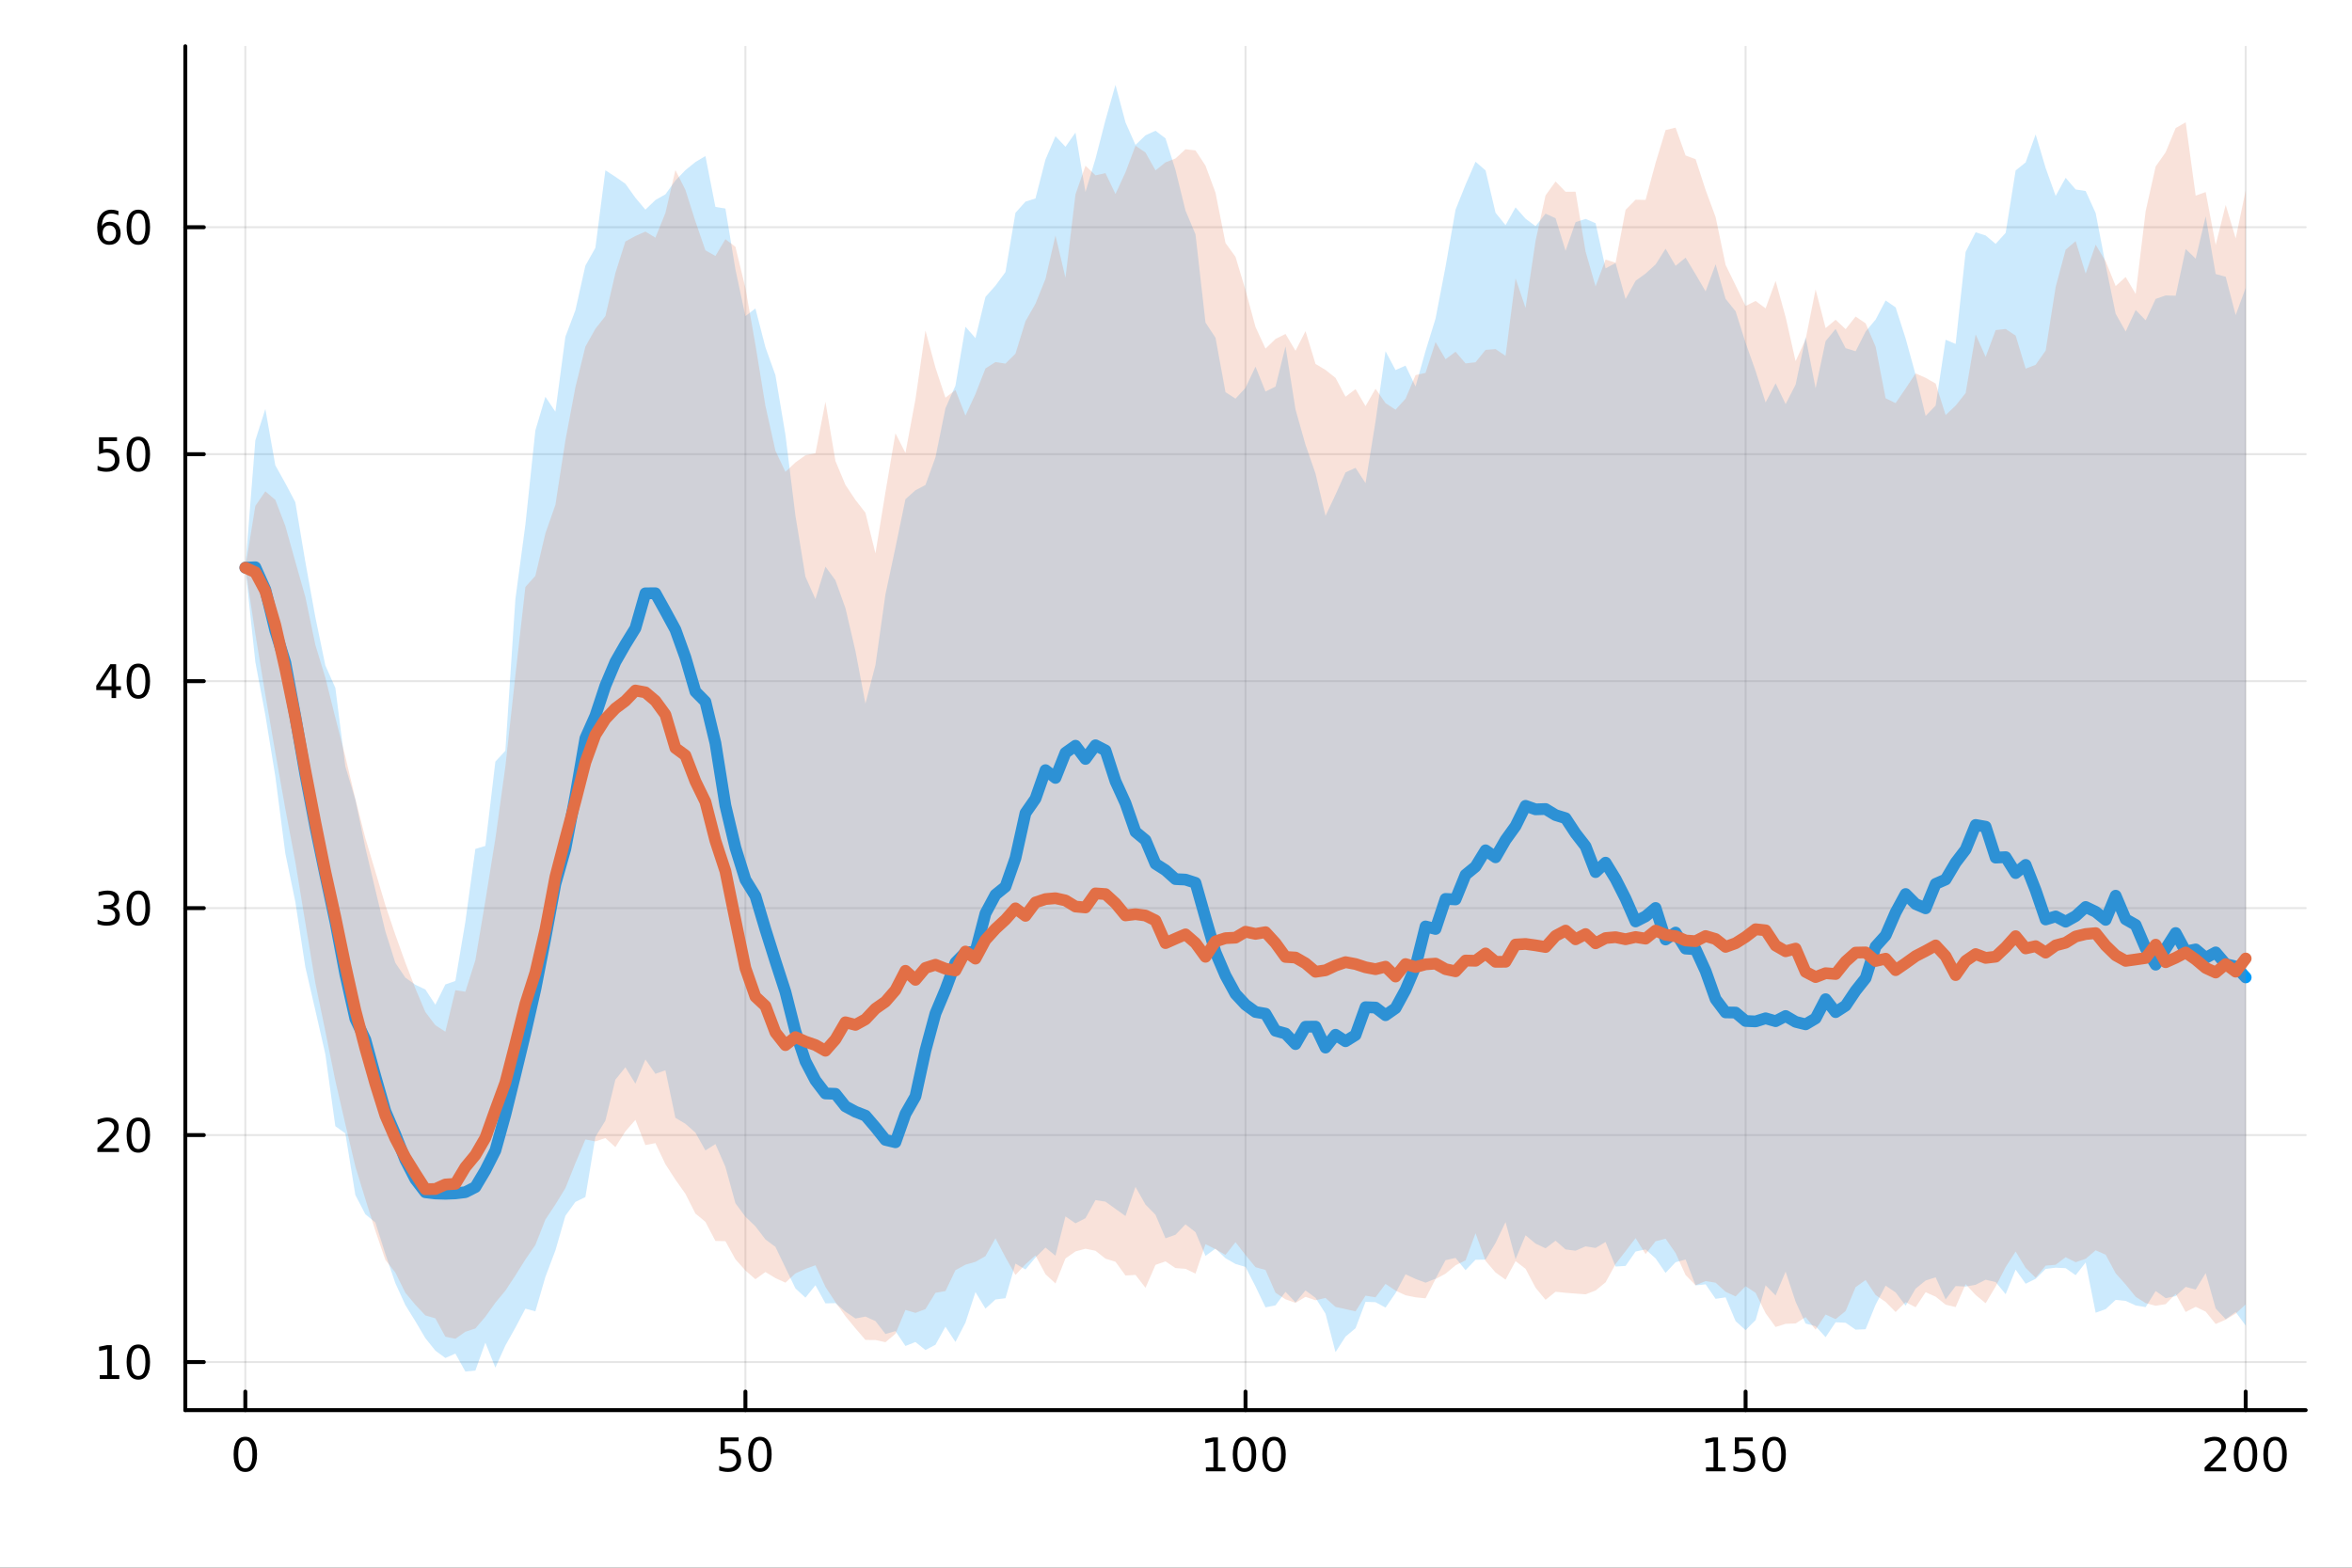
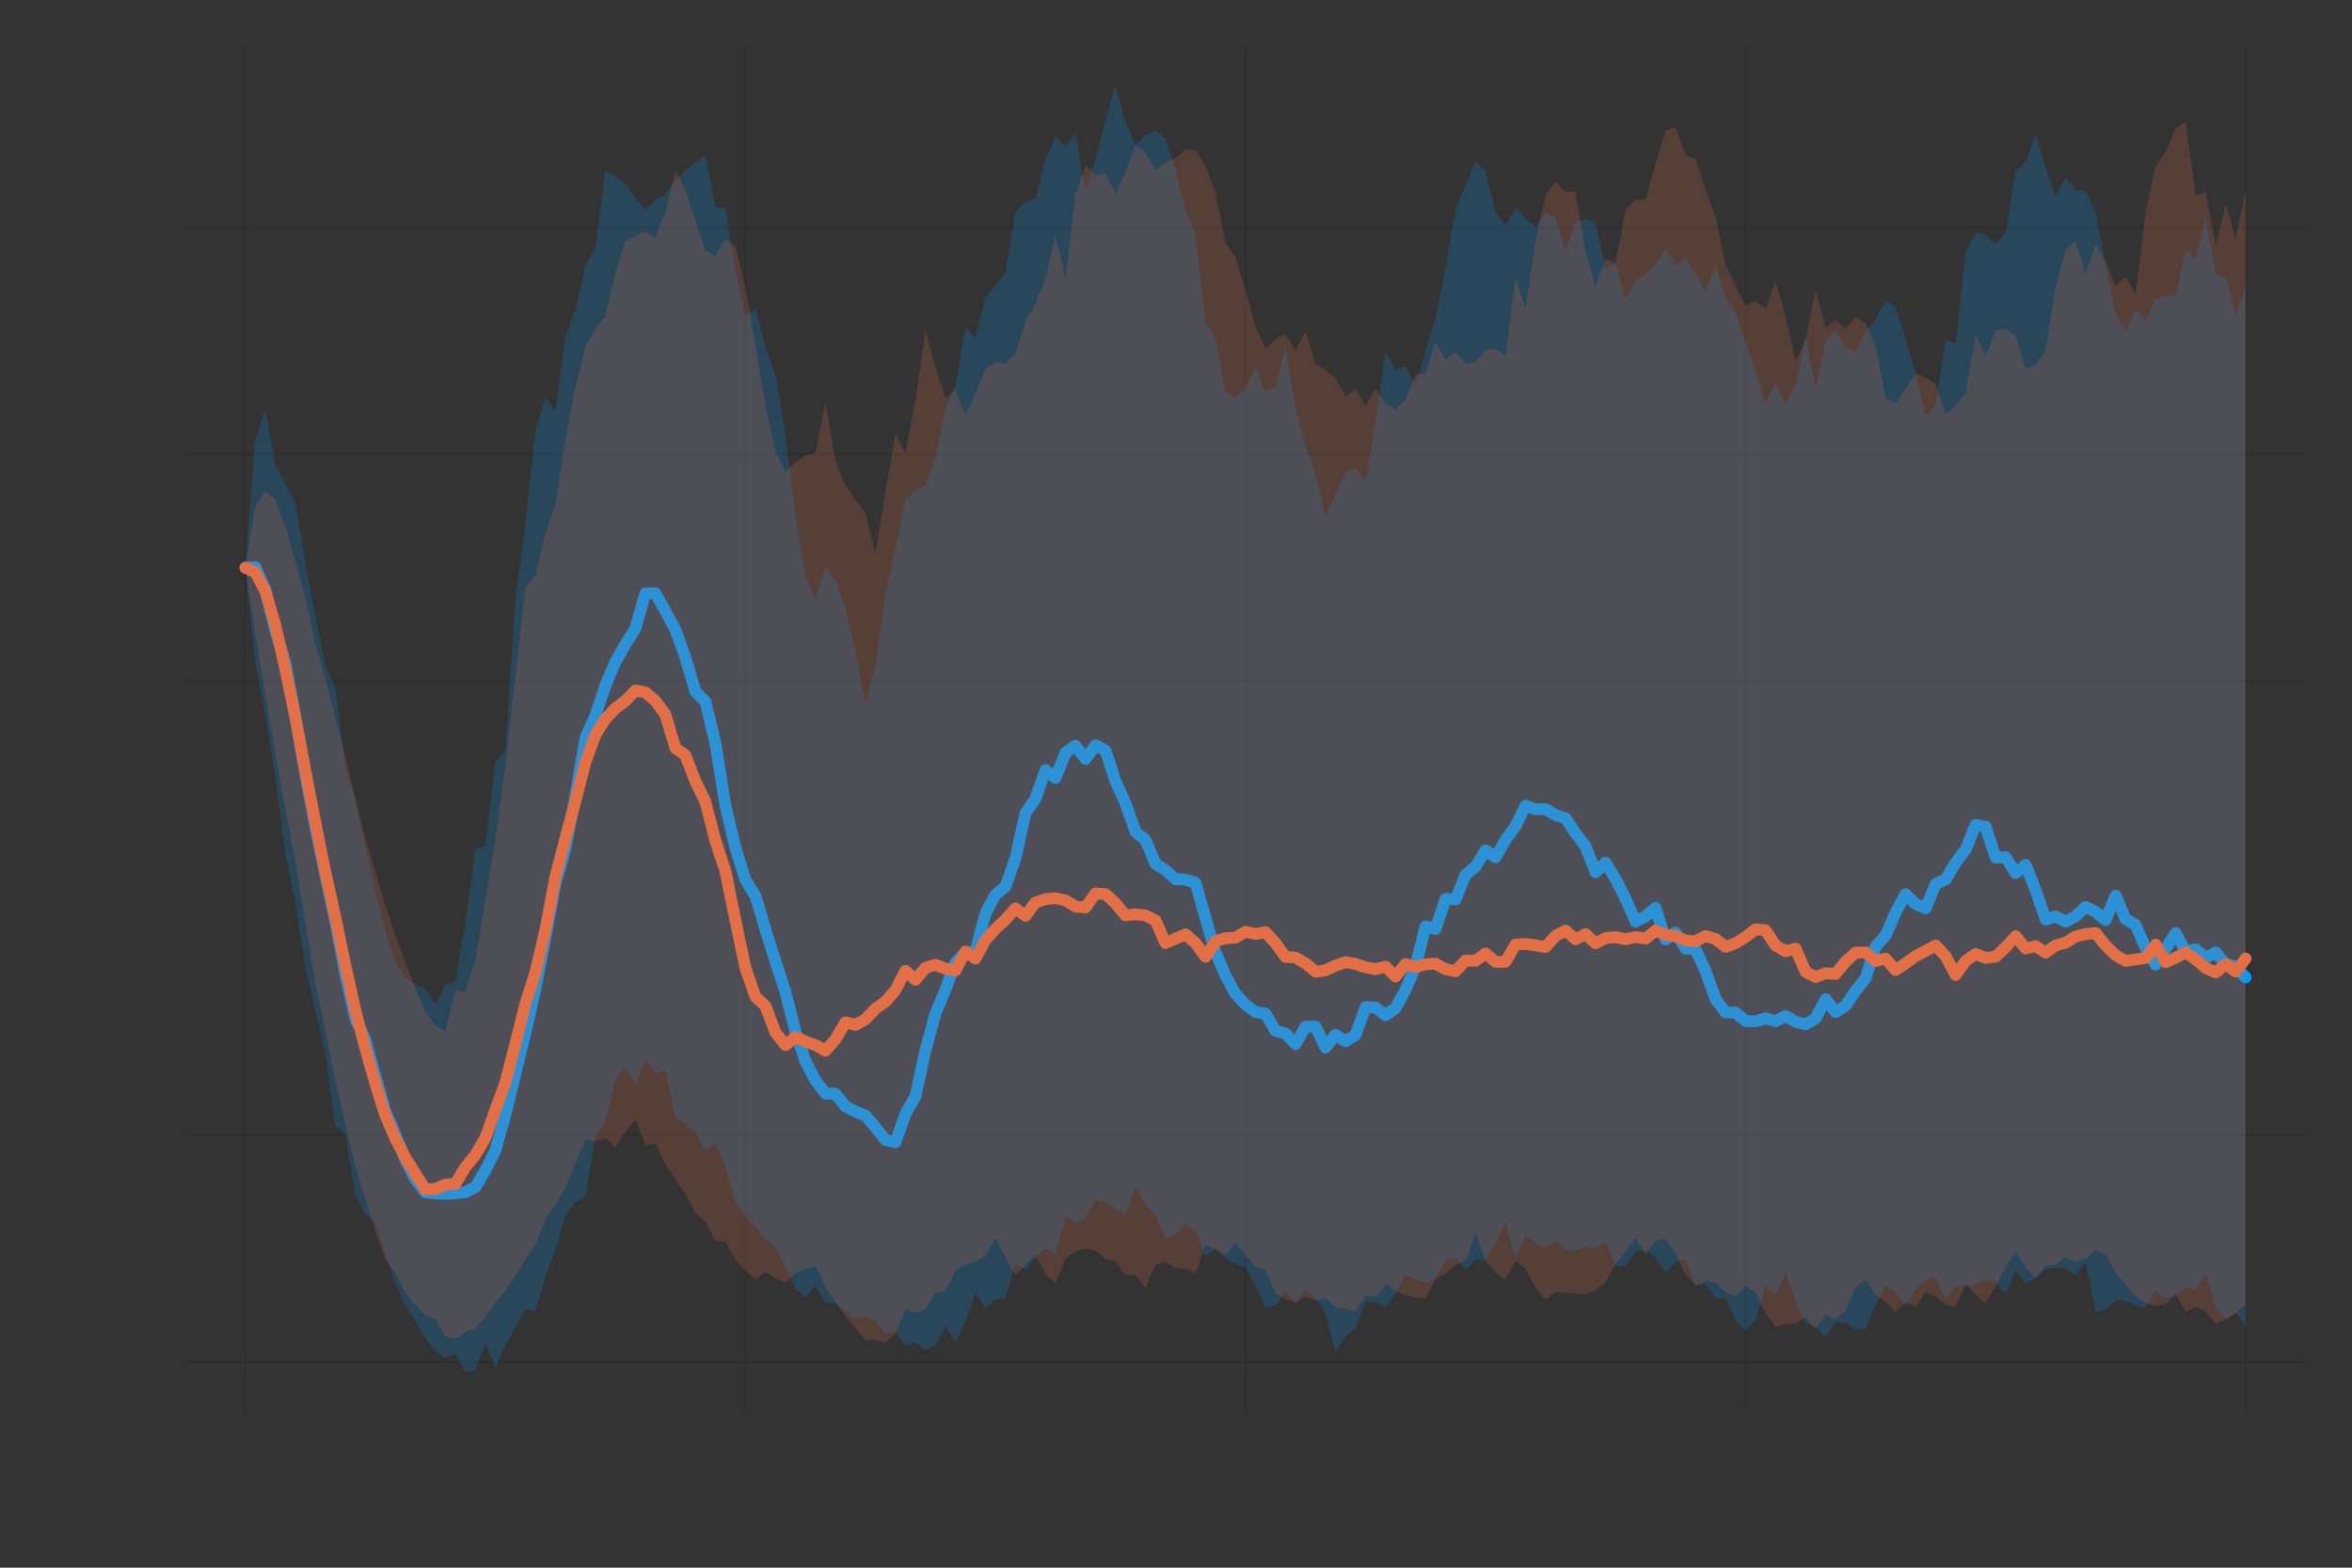
<svg xmlns="http://www.w3.org/2000/svg" width="600" height="400" viewBox="0 0 2400 1600">
  <rect x="0" y="0" width="2400" height="1600" fill="#333333" stroke="none" />
  <defs>
    <clipPath id="clip330">
-       <rect x="0" y="0" width="2400" height="1600" />
-     </clipPath>
+       </clipPath>
  </defs>
  <path clip-path="url(#clip330)" d="M0 1600 L2400 1600 L2400 0 L0 0  Z" fill="#ffffff" fill-rule="evenodd" fill-opacity="1" />
  <defs>
    <clipPath id="clip331">
      <rect x="189" y="47" width="2165" height="1393" />
    </clipPath>
  </defs>
  <path clip-path="url(#clip330)" d="M189.097 1439.2 L2352.76 1439.2 L2352.76 47.244 L189.097 47.244  Z" fill="#ffffff" fill-rule="evenodd" fill-opacity="1" />
  <polyline clip-path="url(#clip331)" style="stroke:#000000; stroke-linecap:round; stroke-linejoin:round; stroke-width:2; stroke-opacity:0.1; fill:none" points="250.333,1439.2 250.333,47.244 " />
  <polyline clip-path="url(#clip331)" style="stroke:#000000; stroke-linecap:round; stroke-linejoin:round; stroke-width:2; stroke-opacity:0.1; fill:none" points="760.63,1439.2 760.63,47.244 " />
  <polyline clip-path="url(#clip331)" style="stroke:#000000; stroke-linecap:round; stroke-linejoin:round; stroke-width:2; stroke-opacity:0.1; fill:none" points="1270.93,1439.2 1270.93,47.244 " />
  <polyline clip-path="url(#clip331)" style="stroke:#000000; stroke-linecap:round; stroke-linejoin:round; stroke-width:2; stroke-opacity:0.1; fill:none" points="1781.22,1439.2 1781.22,47.244 " />
  <polyline clip-path="url(#clip331)" style="stroke:#000000; stroke-linecap:round; stroke-linejoin:round; stroke-width:2; stroke-opacity:0.1; fill:none" points="2291.52,1439.2 2291.52,47.244 " />
  <polyline clip-path="url(#clip331)" style="stroke:#000000; stroke-linecap:round; stroke-linejoin:round; stroke-width:2; stroke-opacity:0.1; fill:none" points="189.097,1390.12 2352.76,1390.12 " />
  <polyline clip-path="url(#clip331)" style="stroke:#000000; stroke-linecap:round; stroke-linejoin:round; stroke-width:2; stroke-opacity:0.1; fill:none" points="189.097,1158.48 2352.76,1158.48 " />
-   <polyline clip-path="url(#clip331)" style="stroke:#000000; stroke-linecap:round; stroke-linejoin:round; stroke-width:2; stroke-opacity:0.1; fill:none" points="189.097,926.836 2352.76,926.836 " />
  <polyline clip-path="url(#clip331)" style="stroke:#000000; stroke-linecap:round; stroke-linejoin:round; stroke-width:2; stroke-opacity:0.1; fill:none" points="189.097,695.195 2352.76,695.195 " />
  <polyline clip-path="url(#clip331)" style="stroke:#000000; stroke-linecap:round; stroke-linejoin:round; stroke-width:2; stroke-opacity:0.1; fill:none" points="189.097,463.553 2352.76,463.553 " />
  <polyline clip-path="url(#clip331)" style="stroke:#000000; stroke-linecap:round; stroke-linejoin:round; stroke-width:2; stroke-opacity:0.1; fill:none" points="189.097,231.912 2352.76,231.912 " />
  <polyline clip-path="url(#clip330)" style="stroke:#000000; stroke-linecap:round; stroke-linejoin:round; stroke-width:4; stroke-opacity:1; fill:none" points="189.097,1439.2 2352.76,1439.2 " />
  <polyline clip-path="url(#clip330)" style="stroke:#000000; stroke-linecap:round; stroke-linejoin:round; stroke-width:4; stroke-opacity:1; fill:none" points="250.333,1439.2 250.333,1420.31 " />
  <polyline clip-path="url(#clip330)" style="stroke:#000000; stroke-linecap:round; stroke-linejoin:round; stroke-width:4; stroke-opacity:1; fill:none" points="760.63,1439.2 760.63,1420.31 " />
-   <polyline clip-path="url(#clip330)" style="stroke:#000000; stroke-linecap:round; stroke-linejoin:round; stroke-width:4; stroke-opacity:1; fill:none" points="1270.93,1439.2 1270.93,1420.31 " />
  <polyline clip-path="url(#clip330)" style="stroke:#000000; stroke-linecap:round; stroke-linejoin:round; stroke-width:4; stroke-opacity:1; fill:none" points="1781.22,1439.2 1781.22,1420.31 " />
  <polyline clip-path="url(#clip330)" style="stroke:#000000; stroke-linecap:round; stroke-linejoin:round; stroke-width:4; stroke-opacity:1; fill:none" points="2291.52,1439.2 2291.52,1420.31 " />
  <path clip-path="url(#clip330)" d="M250.333 1470.12 Q246.722 1470.12 244.893 1473.69 Q243.087 1477.23 243.087 1484.36 Q243.087 1491.46 244.893 1495.03 Q246.722 1498.57 250.333 1498.57 Q253.967 1498.57 255.772 1495.03 Q257.601 1491.46 257.601 1484.36 Q257.601 1477.23 255.772 1473.69 Q253.967 1470.12 250.333 1470.12 M250.333 1466.42 Q256.143 1466.42 259.198 1471.03 Q262.277 1475.61 262.277 1484.36 Q262.277 1493.09 259.198 1497.69 Q256.143 1502.28 250.333 1502.28 Q244.523 1502.28 241.444 1497.69 Q238.388 1493.09 238.388 1484.36 Q238.388 1475.61 241.444 1471.03 Q244.523 1466.42 250.333 1466.42 Z" fill="#000000" fill-rule="nonzero" fill-opacity="1" />
  <path clip-path="url(#clip330)" d="M735.329 1467.04 L753.685 1467.04 L753.685 1470.98 L739.611 1470.98 L739.611 1479.45 Q740.63 1479.1 741.648 1478.94 Q742.667 1478.76 743.685 1478.76 Q749.472 1478.76 752.852 1481.93 Q756.231 1485.1 756.231 1490.52 Q756.231 1496.09 752.759 1499.2 Q749.287 1502.28 742.968 1502.28 Q740.792 1502.28 738.523 1501.9 Q736.278 1501.53 733.87 1500.79 L733.87 1496.09 Q735.954 1497.23 738.176 1497.78 Q740.398 1498.34 742.875 1498.34 Q746.88 1498.34 749.218 1496.23 Q751.556 1494.13 751.556 1490.52 Q751.556 1486.9 749.218 1484.8 Q746.88 1482.69 742.875 1482.69 Q741 1482.69 739.125 1483.11 Q737.273 1483.53 735.329 1484.4 L735.329 1467.04 Z" fill="#000000" fill-rule="nonzero" fill-opacity="1" />
  <path clip-path="url(#clip330)" d="M775.444 1470.12 Q771.833 1470.12 770.005 1473.69 Q768.199 1477.23 768.199 1484.36 Q768.199 1491.46 770.005 1495.03 Q771.833 1498.57 775.444 1498.57 Q779.079 1498.57 780.884 1495.03 Q782.713 1491.46 782.713 1484.36 Q782.713 1477.23 780.884 1473.69 Q779.079 1470.12 775.444 1470.12 M775.444 1466.42 Q781.254 1466.42 784.31 1471.03 Q787.389 1475.61 787.389 1484.36 Q787.389 1493.09 784.31 1497.69 Q781.254 1502.28 775.444 1502.28 Q769.634 1502.28 766.555 1497.69 Q763.5 1493.09 763.5 1484.36 Q763.5 1475.61 766.555 1471.03 Q769.634 1466.42 775.444 1466.42 Z" fill="#000000" fill-rule="nonzero" fill-opacity="1" />
  <path clip-path="url(#clip330)" d="M1230.53 1497.67 L1238.17 1497.67 L1238.17 1471.3 L1229.86 1472.97 L1229.86 1468.71 L1238.13 1467.04 L1242.8 1467.04 L1242.8 1497.67 L1250.44 1497.67 L1250.44 1501.6 L1230.53 1501.6 L1230.53 1497.67 Z" fill="#000000" fill-rule="nonzero" fill-opacity="1" />
-   <path clip-path="url(#clip330)" d="M1269.88 1470.12 Q1266.27 1470.12 1264.45 1473.69 Q1262.64 1477.23 1262.64 1484.36 Q1262.64 1491.46 1264.45 1495.03 Q1266.27 1498.57 1269.88 1498.57 Q1273.52 1498.57 1275.32 1495.03 Q1277.15 1491.46 1277.15 1484.36 Q1277.15 1477.23 1275.32 1473.69 Q1273.52 1470.12 1269.88 1470.12 M1269.88 1466.42 Q1275.69 1466.42 1278.75 1471.03 Q1281.83 1475.61 1281.83 1484.36 Q1281.83 1493.09 1278.75 1497.69 Q1275.69 1502.28 1269.88 1502.28 Q1264.07 1502.28 1261 1497.69 Q1257.94 1493.09 1257.94 1484.36 Q1257.94 1475.61 1261 1471.03 Q1264.07 1466.42 1269.88 1466.42 Z" fill="#000000" fill-rule="nonzero" fill-opacity="1" />
  <path clip-path="url(#clip330)" d="M1300.05 1470.12 Q1296.44 1470.12 1294.61 1473.69 Q1292.8 1477.23 1292.8 1484.36 Q1292.8 1491.46 1294.61 1495.03 Q1296.44 1498.57 1300.05 1498.57 Q1303.68 1498.57 1305.49 1495.03 Q1307.32 1491.46 1307.32 1484.36 Q1307.32 1477.23 1305.49 1473.69 Q1303.68 1470.12 1300.05 1470.12 M1300.05 1466.42 Q1305.86 1466.42 1308.91 1471.03 Q1311.99 1475.61 1311.99 1484.36 Q1311.99 1493.09 1308.91 1497.69 Q1305.86 1502.28 1300.05 1502.28 Q1294.24 1502.28 1291.16 1497.69 Q1288.1 1493.09 1288.1 1484.36 Q1288.1 1475.61 1291.16 1471.03 Q1294.24 1466.42 1300.05 1466.42 Z" fill="#000000" fill-rule="nonzero" fill-opacity="1" />
-   <path clip-path="url(#clip330)" d="M1740.83 1497.67 L1748.47 1497.67 L1748.47 1471.3 L1740.16 1472.97 L1740.16 1468.71 L1748.42 1467.04 L1753.1 1467.04 L1753.1 1497.67 L1760.74 1497.67 L1760.74 1501.6 L1740.83 1501.6 L1740.83 1497.67 Z" fill="#000000" fill-rule="nonzero" fill-opacity="1" />
+   <path clip-path="url(#clip330)" d="M1740.83 1497.67 L1748.47 1497.67 L1748.47 1471.3 L1740.16 1472.97 L1740.16 1468.71 L1748.42 1467.04 L1753.1 1467.04 L1753.1 1497.67 L1760.74 1501.6 L1740.83 1501.6 L1740.83 1497.67 Z" fill="#000000" fill-rule="nonzero" fill-opacity="1" />
  <path clip-path="url(#clip330)" d="M1770.23 1467.04 L1788.58 1467.04 L1788.58 1470.98 L1774.51 1470.98 L1774.51 1479.45 Q1775.53 1479.1 1776.55 1478.94 Q1777.57 1478.76 1778.58 1478.76 Q1784.37 1478.76 1787.75 1481.93 Q1791.13 1485.1 1791.13 1490.52 Q1791.13 1496.09 1787.66 1499.2 Q1784.19 1502.28 1777.87 1502.28 Q1775.69 1502.28 1773.42 1501.9 Q1771.18 1501.53 1768.77 1500.79 L1768.77 1496.09 Q1770.85 1497.23 1773.08 1497.78 Q1775.3 1498.34 1777.77 1498.34 Q1781.78 1498.34 1784.12 1496.23 Q1786.45 1494.13 1786.45 1490.52 Q1786.45 1486.9 1784.12 1484.8 Q1781.78 1482.69 1777.77 1482.69 Q1775.9 1482.69 1774.02 1483.11 Q1772.17 1483.53 1770.23 1484.4 L1770.23 1467.04 Z" fill="#000000" fill-rule="nonzero" fill-opacity="1" />
  <path clip-path="url(#clip330)" d="M1810.34 1470.12 Q1806.73 1470.12 1804.9 1473.69 Q1803.1 1477.23 1803.1 1484.36 Q1803.1 1491.46 1804.9 1495.03 Q1806.73 1498.57 1810.34 1498.57 Q1813.98 1498.57 1815.78 1495.03 Q1817.61 1491.46 1817.61 1484.36 Q1817.61 1477.23 1815.78 1473.69 Q1813.98 1470.12 1810.34 1470.12 M1810.34 1466.42 Q1816.15 1466.42 1819.21 1471.03 Q1822.29 1475.61 1822.29 1484.36 Q1822.29 1493.09 1819.21 1497.69 Q1816.15 1502.28 1810.34 1502.28 Q1804.53 1502.28 1801.45 1497.69 Q1798.4 1493.09 1798.4 1484.36 Q1798.4 1475.61 1801.45 1471.03 Q1804.53 1466.42 1810.34 1466.42 Z" fill="#000000" fill-rule="nonzero" fill-opacity="1" />
  <path clip-path="url(#clip330)" d="M2255.21 1497.67 L2271.53 1497.67 L2271.53 1501.6 L2249.59 1501.6 L2249.59 1497.67 Q2252.25 1494.91 2256.83 1490.28 Q2261.44 1485.63 2262.62 1484.29 Q2264.87 1481.77 2265.74 1480.03 Q2266.65 1478.27 2266.65 1476.58 Q2266.65 1473.83 2264.7 1472.09 Q2262.78 1470.35 2259.68 1470.35 Q2257.48 1470.35 2255.03 1471.12 Q2252.6 1471.88 2249.82 1473.43 L2249.82 1468.71 Q2252.64 1467.58 2255.1 1467 Q2257.55 1466.42 2259.59 1466.42 Q2264.96 1466.42 2268.15 1469.1 Q2271.35 1471.79 2271.35 1476.28 Q2271.35 1478.41 2270.54 1480.33 Q2269.75 1482.23 2267.64 1484.82 Q2267.06 1485.49 2263.96 1488.71 Q2260.86 1491.9 2255.21 1497.67 Z" fill="#000000" fill-rule="nonzero" fill-opacity="1" />
  <path clip-path="url(#clip330)" d="M2291.35 1470.12 Q2287.74 1470.12 2285.91 1473.69 Q2284.1 1477.23 2284.1 1484.36 Q2284.1 1491.46 2285.91 1495.03 Q2287.74 1498.57 2291.35 1498.57 Q2294.98 1498.57 2296.79 1495.03 Q2298.62 1491.46 2298.62 1484.36 Q2298.62 1477.23 2296.79 1473.69 Q2294.98 1470.12 2291.35 1470.12 M2291.35 1466.42 Q2297.16 1466.42 2300.21 1471.03 Q2303.29 1475.61 2303.29 1484.36 Q2303.29 1493.09 2300.21 1497.69 Q2297.16 1502.28 2291.35 1502.28 Q2285.54 1502.28 2282.46 1497.69 Q2279.4 1493.09 2279.4 1484.36 Q2279.4 1475.61 2282.46 1471.03 Q2285.54 1466.42 2291.35 1466.42 Z" fill="#000000" fill-rule="nonzero" fill-opacity="1" />
  <path clip-path="url(#clip330)" d="M2321.51 1470.12 Q2317.9 1470.12 2316.07 1473.69 Q2314.26 1477.23 2314.26 1484.36 Q2314.26 1491.46 2316.07 1495.03 Q2317.9 1498.57 2321.51 1498.57 Q2325.14 1498.57 2326.95 1495.03 Q2328.78 1491.46 2328.78 1484.36 Q2328.78 1477.23 2326.95 1473.69 Q2325.14 1470.12 2321.51 1470.12 M2321.51 1466.42 Q2327.32 1466.42 2330.37 1471.03 Q2333.45 1475.61 2333.45 1484.36 Q2333.45 1493.09 2330.37 1497.69 Q2327.32 1502.28 2321.51 1502.28 Q2315.7 1502.28 2312.62 1497.69 Q2309.56 1493.09 2309.56 1484.36 Q2309.56 1475.61 2312.62 1471.03 Q2315.7 1466.42 2321.51 1466.42 Z" fill="#000000" fill-rule="nonzero" fill-opacity="1" />
  <polyline clip-path="url(#clip330)" style="stroke:#000000; stroke-linecap:round; stroke-linejoin:round; stroke-width:4; stroke-opacity:1; fill:none" points="189.097,1439.2 189.097,47.244 " />
  <polyline clip-path="url(#clip330)" style="stroke:#000000; stroke-linecap:round; stroke-linejoin:round; stroke-width:4; stroke-opacity:1; fill:none" points="189.097,1390.12 207.995,1390.12 " />
  <polyline clip-path="url(#clip330)" style="stroke:#000000; stroke-linecap:round; stroke-linejoin:round; stroke-width:4; stroke-opacity:1; fill:none" points="189.097,1158.48 207.995,1158.48 " />
  <polyline clip-path="url(#clip330)" style="stroke:#000000; stroke-linecap:round; stroke-linejoin:round; stroke-width:4; stroke-opacity:1; fill:none" points="189.097,926.836 207.995,926.836 " />
  <polyline clip-path="url(#clip330)" style="stroke:#000000; stroke-linecap:round; stroke-linejoin:round; stroke-width:4; stroke-opacity:1; fill:none" points="189.097,695.195 207.995,695.195 " />
  <polyline clip-path="url(#clip330)" style="stroke:#000000; stroke-linecap:round; stroke-linejoin:round; stroke-width:4; stroke-opacity:1; fill:none" points="189.097,463.553 207.995,463.553 " />
  <polyline clip-path="url(#clip330)" style="stroke:#000000; stroke-linecap:round; stroke-linejoin:round; stroke-width:4; stroke-opacity:1; fill:none" points="189.097,231.912 207.995,231.912 " />
  <path clip-path="url(#clip330)" d="M101.801 1403.46 L109.44 1403.46 L109.44 1377.1 L101.13 1378.77 L101.13 1374.51 L109.394 1372.84 L114.069 1372.84 L114.069 1403.46 L121.708 1403.46 L121.708 1407.4 L101.801 1407.4 L101.801 1403.46 Z" fill="#000000" fill-rule="nonzero" fill-opacity="1" />
-   <path clip-path="url(#clip330)" d="M141.153 1375.92 Q137.542 1375.92 135.713 1379.48 Q133.907 1383.02 133.907 1390.15 Q133.907 1397.26 135.713 1400.83 Q137.542 1404.37 141.153 1404.37 Q144.787 1404.37 146.592 1400.83 Q148.421 1397.26 148.421 1390.15 Q148.421 1383.02 146.592 1379.48 Q144.787 1375.92 141.153 1375.92 M141.153 1372.21 Q146.963 1372.21 150.018 1376.82 Q153.097 1381.4 153.097 1390.15 Q153.097 1398.88 150.018 1403.49 Q146.963 1408.07 141.153 1408.07 Q135.343 1408.07 132.264 1403.49 Q129.208 1398.88 129.208 1390.15 Q129.208 1381.4 132.264 1376.82 Q135.343 1372.21 141.153 1372.21 Z" fill="#000000" fill-rule="nonzero" fill-opacity="1" />
  <path clip-path="url(#clip330)" d="M105.019 1171.82 L121.338 1171.82 L121.338 1175.76 L99.394 1175.76 L99.394 1171.82 Q102.056 1169.07 106.639 1164.44 Q111.245 1159.79 112.426 1158.44 Q114.671 1155.92 115.551 1154.18 Q116.454 1152.42 116.454 1150.73 Q116.454 1147.98 114.509 1146.24 Q112.588 1144.51 109.486 1144.51 Q107.287 1144.51 104.833 1145.27 Q102.403 1146.04 99.625 1147.59 L99.625 1142.86 Q102.449 1141.73 104.903 1141.15 Q107.357 1140.57 109.394 1140.57 Q114.764 1140.57 117.958 1143.26 Q121.153 1145.94 121.153 1150.43 Q121.153 1152.56 120.343 1154.48 Q119.556 1156.38 117.449 1158.98 Q116.87 1159.65 113.769 1162.86 Q110.667 1166.06 105.019 1171.82 Z" fill="#000000" fill-rule="nonzero" fill-opacity="1" />
  <path clip-path="url(#clip330)" d="M141.153 1144.28 Q137.542 1144.28 135.713 1147.84 Q133.907 1151.38 133.907 1158.51 Q133.907 1165.62 135.713 1169.18 Q137.542 1172.73 141.153 1172.73 Q144.787 1172.73 146.592 1169.18 Q148.421 1165.62 148.421 1158.51 Q148.421 1151.38 146.592 1147.84 Q144.787 1144.28 141.153 1144.28 M141.153 1140.57 Q146.963 1140.57 150.018 1145.18 Q153.097 1149.76 153.097 1158.51 Q153.097 1167.24 150.018 1171.85 Q146.963 1176.43 141.153 1176.43 Q135.343 1176.43 132.264 1171.85 Q129.208 1167.24 129.208 1158.51 Q129.208 1149.76 132.264 1145.18 Q135.343 1140.57 141.153 1140.57 Z" fill="#000000" fill-rule="nonzero" fill-opacity="1" />
  <path clip-path="url(#clip330)" d="M115.157 925.482 Q118.514 926.2 120.389 928.468 Q122.287 930.737 122.287 934.07 Q122.287 939.186 118.769 941.987 Q115.25 944.788 108.769 944.788 Q106.593 944.788 104.278 944.348 Q101.986 943.931 99.532 943.075 L99.532 938.561 Q101.477 939.695 103.792 940.274 Q106.107 940.852 108.63 940.852 Q113.028 940.852 115.319 939.116 Q117.634 937.38 117.634 934.07 Q117.634 931.015 115.481 929.302 Q113.352 927.566 109.532 927.566 L105.505 927.566 L105.505 923.723 L109.718 923.723 Q113.167 923.723 114.995 922.357 Q116.824 920.968 116.824 918.376 Q116.824 915.714 114.926 914.302 Q113.051 912.867 109.532 912.867 Q107.611 912.867 105.412 913.283 Q103.213 913.7 100.574 914.579 L100.574 910.413 Q103.236 909.672 105.551 909.302 Q107.889 908.931 109.949 908.931 Q115.273 908.931 118.375 911.362 Q121.477 913.769 121.477 917.89 Q121.477 920.76 119.833 922.751 Q118.19 924.718 115.157 925.482 Z" fill="#000000" fill-rule="nonzero" fill-opacity="1" />
  <path clip-path="url(#clip330)" d="M141.153 912.635 Q137.542 912.635 135.713 916.2 Q133.907 919.742 133.907 926.871 Q133.907 933.978 135.713 937.542 Q137.542 941.084 141.153 941.084 Q144.787 941.084 146.592 937.542 Q148.421 933.978 148.421 926.871 Q148.421 919.742 146.592 916.2 Q144.787 912.635 141.153 912.635 M141.153 908.931 Q146.963 908.931 150.018 913.538 Q153.097 918.121 153.097 926.871 Q153.097 935.598 150.018 940.204 Q146.963 944.788 141.153 944.788 Q135.343 944.788 132.264 940.204 Q129.208 935.598 129.208 926.871 Q129.208 918.121 132.264 913.538 Q135.343 908.931 141.153 908.931 Z" fill="#000000" fill-rule="nonzero" fill-opacity="1" />
  <path clip-path="url(#clip330)" d="M113.838 681.989 L102.032 700.438 L113.838 700.438 L113.838 681.989 M112.611 677.915 L118.491 677.915 L118.491 700.438 L123.421 700.438 L123.421 704.327 L118.491 704.327 L118.491 712.475 L113.838 712.475 L113.838 704.327 L98.236 704.327 L98.236 699.813 L112.611 677.915 Z" fill="#000000" fill-rule="nonzero" fill-opacity="1" />
  <path clip-path="url(#clip330)" d="M141.153 680.993 Q137.542 680.993 135.713 684.558 Q133.907 688.1 133.907 695.229 Q133.907 702.336 135.713 705.901 Q137.542 709.442 141.153 709.442 Q144.787 709.442 146.592 705.901 Q148.421 702.336 148.421 695.229 Q148.421 688.1 146.592 684.558 Q144.787 680.993 141.153 680.993 M141.153 677.29 Q146.963 677.29 150.018 681.896 Q153.097 686.48 153.097 695.229 Q153.097 703.956 150.018 708.563 Q146.963 713.146 141.153 713.146 Q135.343 713.146 132.264 708.563 Q129.208 703.956 129.208 695.229 Q129.208 686.48 132.264 681.896 Q135.343 677.29 141.153 677.29 Z" fill="#000000" fill-rule="nonzero" fill-opacity="1" />
  <path clip-path="url(#clip330)" d="M101.037 446.273 L119.394 446.273 L119.394 450.208 L105.32 450.208 L105.32 458.68 Q106.338 458.333 107.357 458.171 Q108.375 457.986 109.394 457.986 Q115.181 457.986 118.56 461.157 Q121.94 464.329 121.94 469.745 Q121.94 475.324 118.468 478.426 Q114.995 481.504 108.676 481.504 Q106.5 481.504 104.232 481.134 Q101.986 480.764 99.579 480.023 L99.579 475.324 Q101.662 476.458 103.884 477.014 Q106.107 477.569 108.583 477.569 Q112.588 477.569 114.926 475.463 Q117.264 473.356 117.264 469.745 Q117.264 466.134 114.926 464.028 Q112.588 461.921 108.583 461.921 Q106.708 461.921 104.833 462.338 Q102.982 462.755 101.037 463.634 L101.037 446.273 Z" fill="#000000" fill-rule="nonzero" fill-opacity="1" />
  <path clip-path="url(#clip330)" d="M141.153 449.352 Q137.542 449.352 135.713 452.917 Q133.907 456.458 133.907 463.588 Q133.907 470.694 135.713 474.259 Q137.542 477.801 141.153 477.801 Q144.787 477.801 146.592 474.259 Q148.421 470.694 148.421 463.588 Q148.421 456.458 146.592 452.917 Q144.787 449.352 141.153 449.352 M141.153 445.648 Q146.963 445.648 150.018 450.255 Q153.097 454.838 153.097 463.588 Q153.097 472.315 150.018 476.921 Q146.963 481.504 141.153 481.504 Q135.343 481.504 132.264 476.921 Q129.208 472.315 129.208 463.588 Q129.208 454.838 132.264 450.255 Q135.343 445.648 141.153 445.648 Z" fill="#000000" fill-rule="nonzero" fill-opacity="1" />
  <path clip-path="url(#clip330)" d="M111.569 230.048 Q108.421 230.048 106.57 232.201 Q104.741 234.354 104.741 238.104 Q104.741 241.83 106.57 244.006 Q108.421 246.159 111.569 246.159 Q114.718 246.159 116.546 244.006 Q118.398 241.83 118.398 238.104 Q118.398 234.354 116.546 232.201 Q114.718 230.048 111.569 230.048 M120.852 215.395 L120.852 219.655 Q119.093 218.821 117.287 218.381 Q115.505 217.942 113.745 217.942 Q109.116 217.942 106.662 221.067 Q104.232 224.192 103.884 230.511 Q105.25 228.497 107.31 227.432 Q109.37 226.344 111.847 226.344 Q117.056 226.344 120.065 229.516 Q123.097 232.664 123.097 238.104 Q123.097 243.428 119.949 246.645 Q116.801 249.863 111.569 249.863 Q105.574 249.863 102.403 245.279 Q99.232 240.673 99.232 231.946 Q99.232 223.752 103.12 218.891 Q107.009 214.007 113.56 214.007 Q115.319 214.007 117.102 214.354 Q118.907 214.701 120.852 215.395 Z" fill="#000000" fill-rule="nonzero" fill-opacity="1" />
  <path clip-path="url(#clip330)" d="M141.153 217.71 Q137.542 217.71 135.713 221.275 Q133.907 224.817 133.907 231.946 Q133.907 239.053 135.713 242.617 Q137.542 246.159 141.153 246.159 Q144.787 246.159 146.592 242.617 Q148.421 239.053 148.421 231.946 Q148.421 224.817 146.592 221.275 Q144.787 217.71 141.153 217.71 M141.153 214.007 Q146.963 214.007 150.018 218.613 Q153.097 223.196 153.097 231.946 Q153.097 240.673 150.018 245.279 Q146.963 249.863 141.153 249.863 Q135.343 249.863 132.264 245.279 Q129.208 240.673 129.208 231.946 Q129.208 223.196 132.264 218.613 Q135.343 214.007 141.153 214.007 Z" fill="#000000" fill-rule="nonzero" fill-opacity="1" />
  <path clip-path="url(#clip331)" d="M250.333 579.374 L260.539 675.638 L270.745 729.725 L280.95 792.483 L291.156 871 L301.362 920.462 L311.568 987.039 L321.774 1031.13 L331.98 1075.95 L342.186 1149.4 L352.392 1156.72 L362.598 1219.61 L372.804 1239.29 L383.01 1247.65 L393.216 1279.75 L403.422 1309.62 L413.628 1331.97 L423.834 1348.46 L434.04 1365.75 L444.245 1378.47 L454.451 1385.99 L464.657 1381.48 L474.863 1399.81 L485.069 1398.85 L495.275 1370.31 L505.481 1395.84 L515.687 1373.24 L525.893 1355.05 L536.099 1335.64 L546.305 1338.34 L556.511 1303.26 L566.717 1276.25 L576.923 1240.89 L587.129 1226.72 L597.335 1221.71 L607.54 1160.39 L617.746 1143.76 L627.952 1101.93 L638.158 1089.28 L648.364 1106.01 L658.57 1081.27 L668.776 1095.95 L678.982 1092.35 L689.188 1140.88 L699.394 1146.94 L709.6 1155.97 L719.806 1174.17 L730.012 1167.65 L740.218 1190.91 L750.424 1228.05 L760.63 1241.81 L770.836 1251.62 L781.041 1264.98 L791.247 1272.57 L801.453 1293.8 L811.659 1314.96 L821.865 1324.41 L832.071 1311.78 L842.277 1330.23 L852.483 1329.99 L862.689 1338.71 L872.895 1345.68 L883.101 1343.72 L893.307 1348.28 L903.513 1361.49 L913.719 1358.55 L923.925 1373.72 L934.131 1369.67 L944.336 1377.84 L954.542 1372.49 L964.748 1354.04 L974.954 1369.61 L985.16 1349.91 L995.366 1318.71 L1005.57 1335.6 L1015.78 1326.26 L1025.98 1324.99 L1036.19 1289.65 L1046.4 1295.67 L1056.6 1283.41 L1066.81 1273.29 L1077.01 1281.59 L1087.22 1241.49 L1097.43 1248.55 L1107.63 1243.31 L1117.84 1224.84 L1128.04 1226.44 L1138.25 1233.8 L1148.46 1241.11 L1158.66 1211.34 L1168.87 1229.42 L1179.07 1239.8 L1189.28 1263.81 L1199.48 1260.21 L1209.69 1249.57 L1219.9 1257.59 L1230.1 1281.79 L1240.31 1274.3 L1250.51 1284.14 L1260.72 1290.02 L1270.93 1293.02 L1281.13 1313 L1291.34 1334.33 L1301.54 1332.23 L1311.75 1318.49 L1321.96 1329.26 L1332.16 1317.03 L1342.37 1324.65 L1352.57 1340.74 L1362.78 1380.01 L1372.99 1364.14 L1383.19 1355.63 L1393.4 1328.69 L1403.6 1329.03 L1413.81 1334.54 L1424.02 1319.74 L1434.22 1300.56 L1444.43 1305.31 L1454.63 1309.12 L1464.84 1305.07 L1475.05 1286.13 L1485.25 1283.85 L1495.46 1296.35 L1505.66 1285.71 L1515.87 1285.59 L1526.07 1268.63 L1536.28 1247.29 L1546.49 1285.24 L1556.69 1260.76 L1566.9 1269.24 L1577.1 1274.04 L1587.31 1266.28 L1597.52 1275.16 L1607.72 1276.52 L1617.93 1272.06 L1628.13 1273.7 L1638.34 1267.61 L1648.55 1292.68 L1658.75 1291.99 L1668.96 1277.32 L1679.16 1275.16 L1689.37 1284.33 L1699.58 1299.12 L1709.78 1288.21 L1719.99 1285.49 L1730.19 1311.88 L1740.4 1310.81 L1750.61 1325.61 L1760.81 1324.11 L1771.02 1348.37 L1781.22 1357.55 L1791.43 1347.3 L1801.64 1311.81 L1811.84 1322.24 L1822.05 1297.83 L1832.25 1328.6 L1842.46 1350.84 L1852.66 1353.53 L1862.87 1364.75 L1873.08 1349.49 L1883.28 1350.02 L1893.49 1357.05 L1903.69 1356.63 L1913.9 1331.54 L1924.11 1312.13 L1934.31 1319.04 L1944.52 1332.59 L1954.72 1315.21 L1964.93 1306.91 L1975.14 1303.64 L1985.34 1326.24 L1995.55 1312.56 L2005.75 1313.07 L2015.96 1311.29 L2026.17 1306.1 L2036.37 1308.47 L2046.58 1320.87 L2056.78 1295.79 L2066.99 1310.2 L2077.2 1305.18 L2087.4 1295.08 L2097.61 1293.82 L2107.81 1294.32 L2118.02 1301.47 L2128.23 1288.46 L2138.43 1339.79 L2148.64 1336.1 L2158.84 1326.67 L2169.05 1327.7 L2179.25 1332.35 L2189.46 1334.06 L2199.67 1317.63 L2209.87 1324.92 L2220.08 1322.78 L2230.28 1313.39 L2240.49 1316.09 L2250.7 1299.4 L2260.9 1335.5 L2271.11 1346.42 L2281.31 1339.07 L2291.52 1352.89 L2291.52 293.72 L2281.31 321.565 L2271.11 282.462 L2260.9 279.676 L2250.7 220.83 L2240.49 263.983 L2230.28 254.106 L2220.08 301.819 L2209.87 301.529 L2199.67 305.047 L2189.46 326.936 L2179.25 316.361 L2169.05 338.322 L2158.84 320.233 L2148.64 270.633 L2138.43 217.451 L2128.23 194.953 L2118.02 193.357 L2107.81 181.471 L2097.61 199.963 L2087.4 171.483 L2077.2 137.194 L2066.99 165.723 L2056.78 173.983 L2046.58 237.663 L2036.37 248.898 L2026.17 240.334 L2015.96 237.046 L2005.75 257.129 L1995.55 351.047 L1985.34 346.726 L1975.14 413.915 L1964.93 424.53 L1954.72 382.515 L1944.52 345.454 L1934.31 313.679 L1924.11 306.667 L1913.9 326.152 L1903.69 338.388 L1893.49 358.514 L1883.28 355.34 L1873.08 335.675 L1862.87 348.151 L1852.66 396.217 L1842.46 344.06 L1832.25 392.574 L1822.05 412.443 L1811.84 391.198 L1801.64 410.733 L1791.43 378.621 L1781.22 349.9 L1771.02 317.683 L1760.81 304.975 L1750.61 269.754 L1740.4 297.353 L1730.19 279.903 L1719.99 262.959 L1709.78 271.297 L1699.58 253.831 L1689.37 269.911 L1679.16 279.228 L1668.96 286.586 L1658.75 305.185 L1648.55 268.49 L1638.34 273.878 L1628.13 227.783 L1617.93 223.417 L1607.72 226.726 L1597.52 255.91 L1587.31 222.748 L1577.1 218.055 L1566.9 230.846 L1556.69 223.21 L1546.49 211.647 L1536.28 229.801 L1526.07 217.15 L1515.87 173.923 L1505.66 165.063 L1495.46 188.489 L1485.25 214.008 L1475.05 272.181 L1464.84 325.152 L1454.63 358.266 L1444.43 394.472 L1434.22 373.175 L1424.02 377.692 L1413.81 358.52 L1403.6 430.063 L1393.4 493.026 L1383.19 477.455 L1372.99 482.087 L1362.78 504.79 L1352.57 526.505 L1342.37 483.347 L1332.16 453.953 L1321.96 417.906 L1311.75 353.544 L1301.54 394.519 L1291.34 399.585 L1281.13 374.198 L1270.93 395.804 L1260.72 406.86 L1250.51 400.235 L1240.31 344.704 L1230.1 329.186 L1219.9 239.163 L1209.69 214.915 L1199.48 173.454 L1189.28 141.208 L1179.07 133.427 L1168.87 138.116 L1158.66 147.918 L1148.46 124.929 L1138.25 86.639 L1128.04 122.56 L1117.84 162.038 L1107.63 195.887 L1097.43 135.3 L1087.22 149.805 L1077.01 139.012 L1066.81 162.801 L1056.6 202.542 L1046.4 205.802 L1036.19 217.183 L1025.98 277.663 L1015.78 291.512 L1005.57 303.039 L995.366 345.096 L985.16 333.486 L974.954 393.533 L964.748 416.676 L954.542 466.788 L944.336 494.995 L934.131 500.361 L923.925 509.46 L913.719 558.797 L903.513 606.654 L893.307 678.754 L883.101 718.137 L872.895 664.287 L862.689 620.65 L852.483 592.219 L842.277 578.313 L832.071 611.379 L821.865 588.575 L811.659 526.232 L801.453 443.704 L791.247 382.87 L781.041 354.423 L770.836 314.814 L760.63 322.664 L750.424 274.882 L740.218 212.828 L730.012 211.139 L719.806 159.278 L709.6 165.375 L699.394 173.67 L689.188 184.251 L678.982 198.356 L668.776 204.152 L658.57 213.989 L648.364 201.817 L638.158 187.553 L627.952 180.408 L617.746 173.807 L607.54 252.93 L597.335 271.106 L587.129 316.67 L576.923 343.705 L566.717 420.194 L556.511 404.951 L546.305 439.296 L536.099 535.594 L525.893 611.644 L515.687 766.242 L505.481 777.326 L495.275 863.339 L485.069 866.439 L474.863 940.798 L464.657 1001.19 L454.451 1004.73 L444.245 1025.44 L434.04 1009.87 L423.834 1005.04 L413.628 997.808 L403.422 982.693 L393.216 950.458 L383.01 908.19 L372.804 865.155 L362.598 816.052 L352.392 782.265 L342.186 701.974 L331.98 679.126 L321.774 629.814 L311.568 573.455 L301.362 512.569 L291.156 493.19 L280.95 474.929 L270.745 417.424 L260.539 449.46 L250.333 579.374  Z" fill="#009af9" fill-rule="evenodd" fill-opacity="0.2" />
  <polyline clip-path="url(#clip331)" style="stroke:#009af9; stroke-linecap:round; stroke-linejoin:round; stroke-width:12; stroke-opacity:1; fill:none" points="250.333,579.374 260.539,578.939 270.745,601.763 280.95,643.783 291.156,676.329 301.362,731.37 311.568,790.399 321.774,843.897 331.98,893.098 342.186,940.594 352.392,994.481 362.598,1039.86 372.804,1061.14 383.01,1098.5 393.216,1134.14 403.422,1157.83 413.628,1183.8 423.834,1203.53 434.04,1216.83 444.245,1218.09 454.451,1218.39 464.657,1217.98 474.863,1216.75 485.069,1211.55 495.275,1194.44 505.481,1174.22 515.687,1137.49 525.893,1096.32 536.099,1054.05 546.305,1009.47 556.511,957.351 566.717,902.108 576.923,866.192 587.129,812.504 597.335,753.495 607.54,730.534 617.746,699.781 627.952,675.555 638.158,657.719 648.364,641.186 658.57,605.545 668.776,605.483 678.982,623.846 689.188,642.644 699.394,670.956 709.6,705.839 719.806,716.149 730.012,758.379 740.218,822.231 750.424,865.161 760.63,897.895 770.836,914.446 781.041,948.62 791.247,980.962 801.453,1012.39 811.659,1052.64 821.865,1083.17 832.071,1102.65 842.277,1116.01 852.483,1116.35 862.689,1129.16 872.895,1134.65 883.101,1138.62 893.307,1150.55 903.513,1163.37 913.719,1165.82 923.925,1136.88 934.131,1118.99 944.336,1072.13 954.542,1034.37 964.748,1010.07 974.954,982.516 985.16,972.079 995.366,971.302 1005.57,932.265 1015.78,913.192 1025.98,904.959 1036.19,875.845 1046.4,829.835 1056.6,815.174 1066.81,786.019 1077.01,793.952 1087.22,768.313 1097.43,761.094 1107.63,774.588 1117.84,760.647 1128.04,765.883 1138.25,797.378 1148.46,819.768 1158.66,848.953 1168.87,857.429 1179.07,881.604 1189.28,888.101 1199.48,897.218 1209.69,897.732 1219.9,901.038 1230.1,936.975 1240.31,971.886 1250.51,995.694 1260.72,1014.4 1270.93,1025.4 1281.13,1032.84 1291.34,1034.58 1301.54,1052 1311.75,1054.84 1321.96,1065.63 1332.16,1047.89 1342.37,1047.76 1352.57,1069.19 1362.78,1056.08 1372.99,1062.71 1383.19,1056.37 1393.4,1027.93 1403.6,1028.33 1413.81,1036.15 1424.02,1028.98 1434.22,1010.25 1444.43,986.299 1454.63,945.518 1464.84,948.107 1475.05,917.436 1485.25,917.965 1495.46,892.828 1505.66,884.484 1515.87,867.824 1526.07,874.971 1536.28,857.249 1546.49,843.114 1556.69,822.443 1566.9,826.026 1577.1,825.689 1587.31,831.898 1597.52,835.048 1607.72,850.542 1617.93,863.72 1628.13,890.089 1638.34,880.436 1648.55,897.066 1658.75,917.144 1668.96,940.477 1679.16,935.256 1689.37,926.674 1699.58,958.867 1709.78,951.781 1719.99,968.149 1730.19,968.814 1740.4,991.058 1750.61,1019.7 1760.81,1033.28 1771.02,1033.44 1781.22,1042.03 1791.43,1042.47 1801.64,1039.28 1811.84,1042.25 1822.05,1036.95 1832.25,1042.9 1842.46,1045.45 1852.66,1039.38 1862.87,1019.79 1873.08,1033.01 1883.28,1026.42 1893.49,1011.18 1903.69,998.322 1913.9,966.075 1924.11,954.719 1934.31,931.234 1944.52,912.445 1954.72,922.676 1964.93,927.045 1975.14,902.105 1985.34,897.644 1995.55,880.387 2005.75,867.029 2015.96,841.963 2026.17,843.748 2036.37,875.308 2046.58,874.807 2056.78,891.079 2066.99,882.747 2077.2,908.638 2087.4,938.424 2097.61,935.306 2107.81,940.695 2118.02,934.958 2128.23,925.678 2138.43,930.598 2148.64,938.818 2158.84,914.157 2169.05,938.21 2179.25,943.982 2189.46,967.858 2199.67,984.553 2209.87,968.261 2220.08,952.247 2230.28,971.105 2240.49,968.997 2250.7,977.604 2260.9,972.026 2271.11,983.992 2281.31,986.373 2291.52,997.547 " />
  <path clip-path="url(#clip331)" d="M250.333 579.374 L260.539 646.958 L270.745 709.005 L280.95 768.063 L291.156 825.582 L301.362 879.645 L311.568 941.843 L321.774 1003.22 L331.98 1052.46 L342.186 1103.08 L352.392 1147.31 L362.598 1190.51 L372.804 1223.79 L383.01 1256.12 L393.216 1285.83 L403.422 1298.77 L413.628 1319.43 L423.834 1331.67 L434.04 1342.52 L444.245 1345.51 L454.451 1364.28 L464.657 1366.37 L474.863 1359.21 L485.069 1355.83 L495.275 1343.86 L505.481 1329.59 L515.687 1317.3 L525.893 1301.77 L536.099 1285.47 L546.305 1270.64 L556.511 1244.72 L566.717 1229.3 L576.923 1212.68 L587.129 1187.21 L597.335 1162.93 L607.54 1164.92 L617.746 1161.54 L627.952 1170.77 L638.158 1154.7 L648.364 1142.94 L658.57 1168.67 L668.776 1166.69 L678.982 1188.17 L689.188 1203.96 L699.394 1218.39 L709.6 1238.55 L719.806 1247.02 L730.012 1266.53 L740.218 1266.75 L750.424 1285.22 L760.63 1296.67 L770.836 1305.59 L781.041 1298.24 L791.247 1304.43 L801.453 1309.13 L811.659 1299.65 L821.865 1295.07 L832.071 1291.35 L842.277 1313.44 L852.483 1328.91 L862.689 1343.31 L872.895 1355.71 L883.101 1367.56 L893.307 1367.62 L903.513 1369.88 L913.719 1361.26 L923.925 1336.93 L934.131 1339.94 L944.336 1336.09 L954.542 1319.49 L964.748 1317.69 L974.954 1296.39 L985.16 1290.75 L995.366 1287.85 L1005.57 1282.02 L1015.78 1263.84 L1025.98 1283.21 L1036.19 1301.25 L1046.4 1290.32 L1056.6 1281.27 L1066.81 1300.46 L1077.01 1309.94 L1087.22 1284.4 L1097.43 1277.22 L1107.63 1274.47 L1117.84 1276.54 L1128.04 1284.58 L1138.25 1287.77 L1148.46 1301.8 L1158.66 1301.17 L1168.87 1314.33 L1179.07 1290.97 L1189.28 1287.37 L1199.48 1294.22 L1209.69 1294.96 L1219.9 1299.87 L1230.1 1269.79 L1240.31 1274.93 L1250.51 1280.77 L1260.72 1267.79 L1270.93 1280.88 L1281.13 1293.33 L1291.34 1296.17 L1301.54 1319.43 L1311.75 1326.09 L1321.96 1329.7 L1332.16 1323.59 L1342.37 1327.08 L1352.57 1324.73 L1362.78 1333.86 L1372.99 1336.08 L1383.19 1338.38 L1393.4 1322.36 L1403.6 1324.04 L1413.81 1310.37 L1424.02 1317.19 L1434.22 1321.95 L1444.43 1324.05 L1454.63 1325.11 L1464.84 1305.4 L1475.05 1299.94 L1485.25 1291.39 L1495.46 1286.32 L1505.66 1258.73 L1515.87 1286.84 L1526.07 1298.7 L1536.28 1306.04 L1546.49 1287.13 L1556.69 1294.97 L1566.9 1314.25 L1577.1 1326.63 L1587.31 1318.38 L1597.52 1319.44 L1607.72 1320.24 L1617.93 1321.02 L1628.13 1317.09 L1638.34 1308.79 L1648.55 1290.06 L1658.75 1276.96 L1668.96 1263.63 L1679.16 1279.93 L1689.37 1266.85 L1699.58 1264.22 L1709.78 1278.89 L1719.99 1301.33 L1730.19 1311.76 L1740.4 1307.5 L1750.61 1309.14 L1760.81 1318.37 L1771.02 1323.15 L1781.22 1312.71 L1791.43 1319.51 L1801.64 1340.27 L1811.84 1354.33 L1822.05 1351.11 L1832.25 1350.72 L1842.46 1344.27 L1852.66 1357.03 L1862.87 1341.61 L1873.08 1346.35 L1883.28 1338.05 L1893.49 1313.68 L1903.69 1306.42 L1913.9 1321.76 L1924.11 1328.77 L1934.31 1339.05 L1944.52 1328.95 L1954.72 1334.21 L1964.93 1318.85 L1975.14 1323.4 L1985.34 1331.56 L1995.55 1334 L2005.75 1310.6 L2015.96 1321.67 L2026.17 1330.08 L2036.37 1313.03 L2046.58 1293.16 L2056.78 1277.34 L2066.99 1294.05 L2077.2 1304.1 L2087.4 1291.7 L2097.61 1290.84 L2107.81 1283.08 L2118.02 1288.23 L2128.23 1284.73 L2138.43 1276.06 L2148.64 1280.58 L2158.84 1299.55 L2169.05 1310.98 L2179.25 1323.54 L2189.46 1330.01 L2199.67 1332.66 L2209.87 1331.02 L2220.08 1320.57 L2230.28 1339.02 L2240.49 1333.76 L2250.7 1338.66 L2260.9 1351.27 L2271.11 1346.81 L2281.31 1340.7 L2291.52 1331.3 L2291.52 194.335 L2281.31 243.267 L2271.11 209.151 L2260.9 250.033 L2250.7 196.01 L2240.49 199.709 L2230.28 124.839 L2220.08 130.697 L2209.87 155.356 L2199.67 169.885 L2189.46 215.418 L2179.25 300.011 L2169.05 282.698 L2158.84 291.944 L2148.64 266.695 L2138.43 249.743 L2128.23 279.278 L2118.02 246.072 L2107.81 254.85 L2097.61 292.874 L2087.4 357.789 L2077.2 372.286 L2066.99 376.237 L2056.78 342.543 L2046.58 335.742 L2036.37 336.912 L2026.17 364.282 L2015.96 341.239 L2005.75 401.155 L1995.55 413.967 L1985.34 423.628 L1975.14 391.475 L1964.93 385.631 L1954.72 381.106 L1944.52 396.47 L1934.31 411.397 L1924.11 406.495 L1913.9 353.818 L1903.69 329.983 L1893.49 323.081 L1883.28 335.935 L1873.08 326.352 L1862.87 334.871 L1852.66 295.394 L1842.46 346.355 L1832.25 368.641 L1822.05 323.572 L1811.84 286.686 L1801.64 314.736 L1791.43 307.142 L1781.22 312.284 L1771.02 291.231 L1760.81 270.316 L1750.61 221.49 L1740.4 193.843 L1730.19 162.442 L1719.99 158.692 L1709.78 130.286 L1699.58 132.742 L1689.37 166.283 L1679.16 204.067 L1668.96 203.834 L1658.75 214.211 L1648.55 268.13 L1638.34 264.932 L1628.13 292.288 L1617.93 256.629 L1607.72 195.654 L1597.52 195.745 L1587.31 185.237 L1577.1 199.403 L1566.9 245.805 L1556.69 314.306 L1546.49 284.032 L1536.28 363.211 L1526.07 356.277 L1515.87 357.088 L1505.66 369.739 L1495.46 370.876 L1485.25 358.969 L1475.05 366.624 L1464.84 349.107 L1454.63 380.57 L1444.43 382.851 L1434.22 406.926 L1424.02 418.147 L1413.81 411.444 L1403.6 396.774 L1393.4 414.498 L1383.19 397.163 L1372.99 404.861 L1362.78 385.673 L1352.57 377.558 L1342.37 371.429 L1332.16 337.963 L1321.96 357.998 L1311.75 340.861 L1301.54 345.954 L1291.34 355.812 L1281.13 333.714 L1270.93 296.122 L1260.72 262.103 L1250.51 247.984 L1240.31 196.694 L1230.1 169.044 L1219.9 153.541 L1209.69 152.327 L1199.48 161.731 L1189.28 165.694 L1179.07 173.88 L1168.87 155.666 L1158.66 148.689 L1148.46 175.815 L1138.25 197.974 L1128.04 176.702 L1117.84 178.913 L1107.63 169.129 L1097.43 198.351 L1087.22 283.463 L1077.01 240.352 L1066.81 284.695 L1056.6 309.978 L1046.4 327.863 L1036.19 360.96 L1025.98 371.081 L1015.78 369.501 L1005.57 376.066 L995.366 402.072 L985.16 424.133 L974.954 398.041 L964.748 405.894 L954.542 375.246 L944.336 337.341 L934.131 407.546 L923.925 462.277 L913.719 442.245 L903.513 502.344 L893.307 564.778 L883.101 523.366 L872.895 510.209 L862.689 494.879 L852.483 470.468 L842.277 410.05 L832.071 462.64 L821.865 464.678 L811.659 471.975 L801.453 481.602 L791.247 459.954 L781.041 414.14 L770.836 351.893 L760.63 293.893 L750.424 251.885 L740.218 244.131 L730.012 261.259 L719.806 255.444 L709.6 225.904 L699.394 193.792 L689.188 173.613 L678.982 217.379 L668.776 242.549 L658.57 236.35 L648.364 240.866 L638.158 246.437 L627.952 278.681 L617.746 322.597 L607.54 335.582 L597.335 353.761 L587.129 395.291 L576.923 449.521 L566.717 515.318 L556.511 544.428 L546.305 587.671 L536.099 599.089 L525.893 689.46 L515.687 782.291 L505.481 855.909 L495.275 919.242 L485.069 979.918 L474.863 1012.19 L464.657 1010.6 L454.451 1052.95 L444.245 1046.34 L434.04 1032.88 L423.834 1008.79 L413.628 982.48 L403.422 954.081 L393.216 923.788 L383.01 889.423 L372.804 855.365 L362.598 815.402 L352.392 772.169 L342.186 732.463 L331.98 691.679 L321.774 658.067 L311.568 609.201 L301.362 573.239 L291.156 536.783 L280.95 510.179 L270.745 501.48 L260.539 516.341 L250.333 579.374  Z" fill="#e26f46" fill-rule="evenodd" fill-opacity="0.2" />
  <polyline clip-path="url(#clip331)" style="stroke:#e26f46; stroke-linecap:round; stroke-linejoin:round; stroke-width:12; stroke-opacity:1; fill:none" points="250.333,579.374 260.539,584.079 270.745,603.216 280.95,637.974 291.156,682.685 301.362,732.278 311.568,786.699 321.774,839.481 331.98,889.93 342.186,935.978 352.392,985.294 362.598,1031.06 372.804,1070 383.01,1105.95 393.216,1138.45 403.422,1162 413.628,1181.37 423.834,1197.82 434.04,1213.72 444.245,1213.51 454.451,1208.9 464.657,1208.23 474.863,1191.22 485.069,1178.88 495.275,1161.29 505.481,1132.77 515.687,1104.97 525.893,1065.34 536.099,1024.59 546.305,992.663 556.511,948.834 566.717,894.994 576.923,855.755 587.129,817.775 597.335,777.965 607.54,749.89 617.746,733.805 627.952,723.006 638.158,715.345 648.364,704.735 658.57,706.633 668.776,715.286 678.982,729.317 689.188,763.462 699.394,770.941 709.6,797.41 719.806,818.361 730.012,858.109 740.218,889.155 750.424,939.204 760.63,988.112 770.836,1017.21 781.041,1026.73 791.247,1053.69 801.453,1066.67 811.659,1058.49 821.865,1063.05 832.071,1066.58 842.277,1072.4 852.483,1060.82 862.689,1043.34 872.895,1045.99 883.101,1040.34 893.307,1029.5 903.513,1022.35 913.719,1010.53 923.925,990.808 934.131,1000.04 944.336,987.866 954.542,984.621 964.748,988.694 974.954,990.514 985.16,971.139 995.366,978.38 1005.57,959.296 1015.78,948.017 1025.98,938.604 1036.19,927.06 1046.4,934.718 1056.6,921.035 1066.81,917.617 1077.01,916.727 1087.22,919.003 1097.43,925.237 1107.63,926.168 1117.84,911.806 1128.04,912.508 1138.25,921.866 1148.46,934.266 1158.66,933.027 1168.87,934.394 1179.07,939.435 1189.28,962.542 1199.48,958.001 1209.69,953.629 1219.9,962.497 1230.1,976.507 1240.31,960.795 1250.51,957.506 1260.72,956.979 1270.93,950.929 1281.13,953.126 1291.34,951.389 1301.54,962.549 1311.75,976.674 1321.96,977.288 1332.16,983.166 1342.37,991.816 1352.57,990.309 1362.78,985.491 1372.99,981.985 1383.19,983.886 1393.4,987.224 1403.6,989.171 1413.81,986.616 1424.02,996.674 1434.22,983.932 1444.43,986.943 1454.63,984.203 1464.84,983.467 1475.05,989.148 1485.25,991.331 1495.46,980.326 1505.66,980.575 1515.87,973.086 1526.07,981.641 1536.28,981.604 1546.49,963.997 1556.69,963.406 1566.9,964.819 1577.1,966.529 1587.31,955.164 1597.52,949.772 1607.72,958.675 1617.93,953.315 1628.13,962.741 1638.34,957.385 1648.55,956.501 1658.75,958.618 1668.96,956.331 1679.16,957.991 1689.37,949.774 1699.58,954.036 1709.78,955.518 1719.99,959.866 1730.19,960.587 1740.4,955.347 1750.61,958.371 1760.81,966.38 1771.02,962.694 1781.22,956.23 1791.43,948.389 1801.64,949.503 1811.84,964.996 1822.05,970.876 1832.25,968.151 1842.46,991.902 1852.66,997.204 1862.87,993.245 1873.08,994.069 1883.28,981.355 1893.49,972.258 1903.69,972.037 1913.9,980.799 1924.11,978.438 1934.31,990.161 1944.52,983.124 1954.72,975.81 1964.93,970.55 1975.14,964.922 1985.34,975.932 1995.55,995.177 2005.75,980.731 2015.96,973.74 2026.17,977.638 2036.37,976.419 2046.58,966.792 2056.78,955.48 2066.99,967.968 2077.2,965.669 2087.4,972.267 2097.61,964.885 2107.81,962.158 2118.02,955.791 2128.23,953.288 2138.43,952.364 2148.64,965.037 2158.84,974.978 2169.05,980.678 2179.25,979.252 2189.46,977.756 2199.67,964.152 2209.87,982.045 2220.08,977.505 2230.28,972.124 2240.49,979.28 2250.7,987.875 2260.9,992.583 2271.11,984.038 2281.31,991.679 2291.52,978.256 " />
</svg>